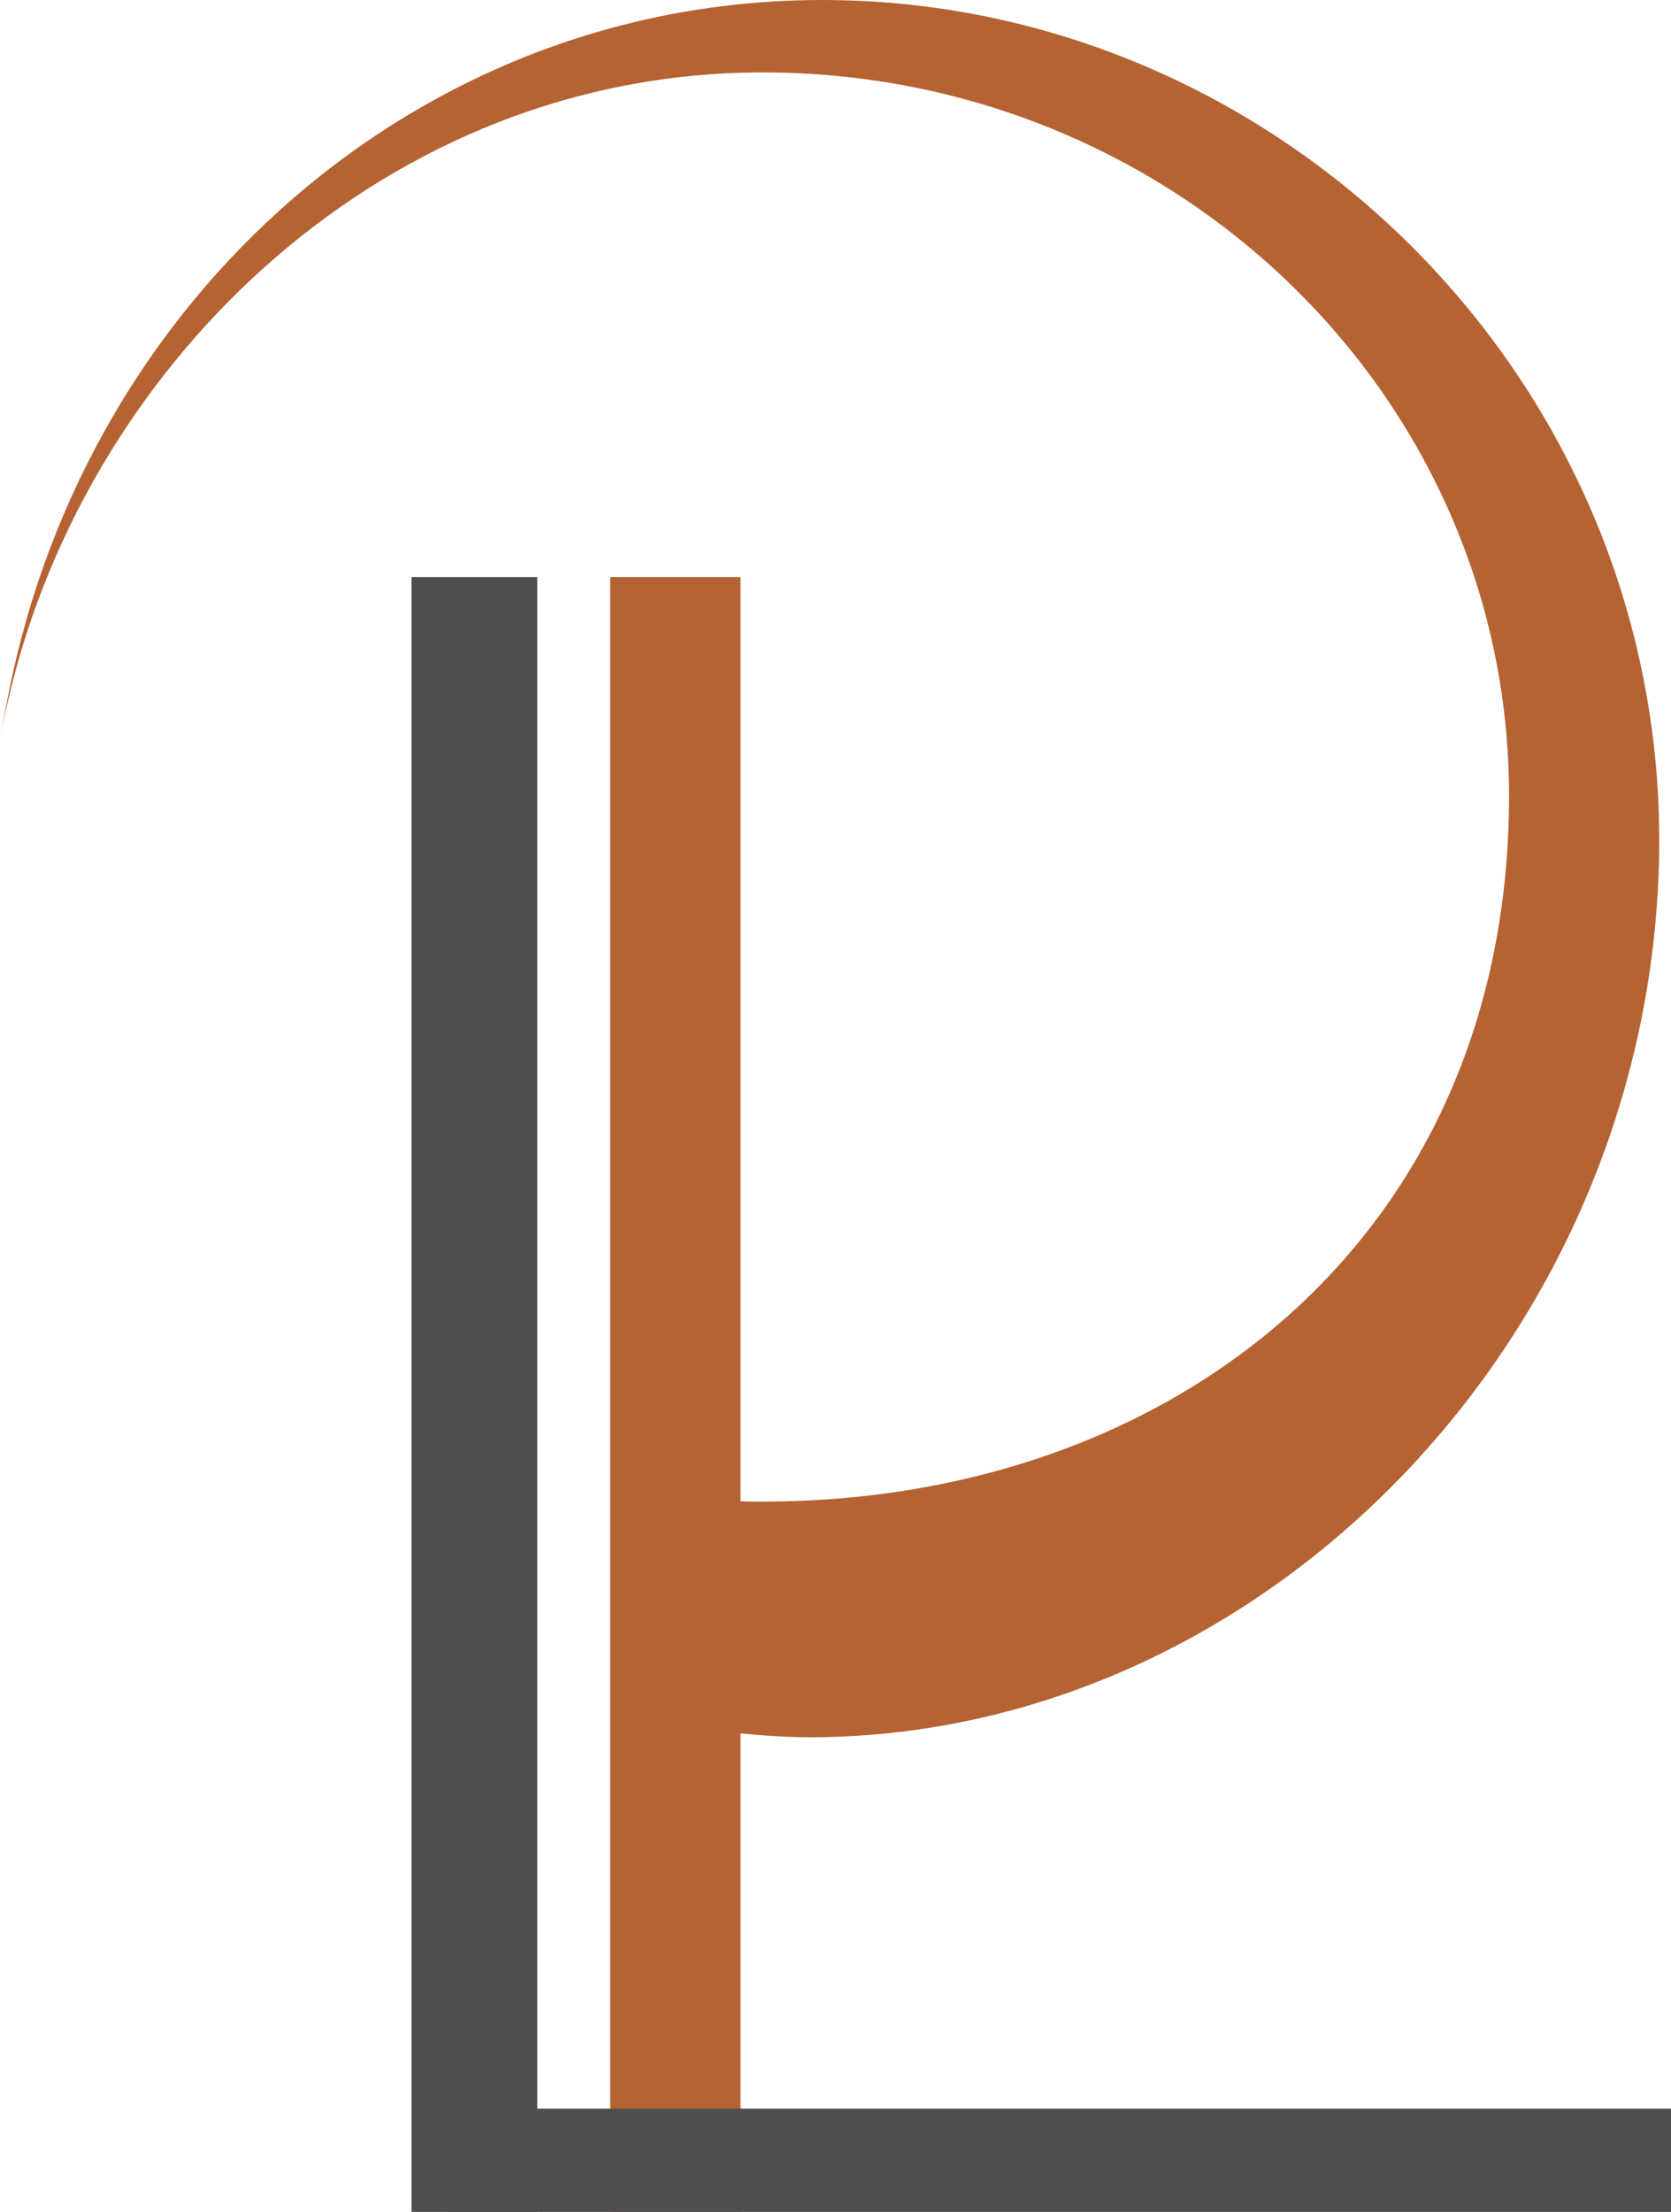
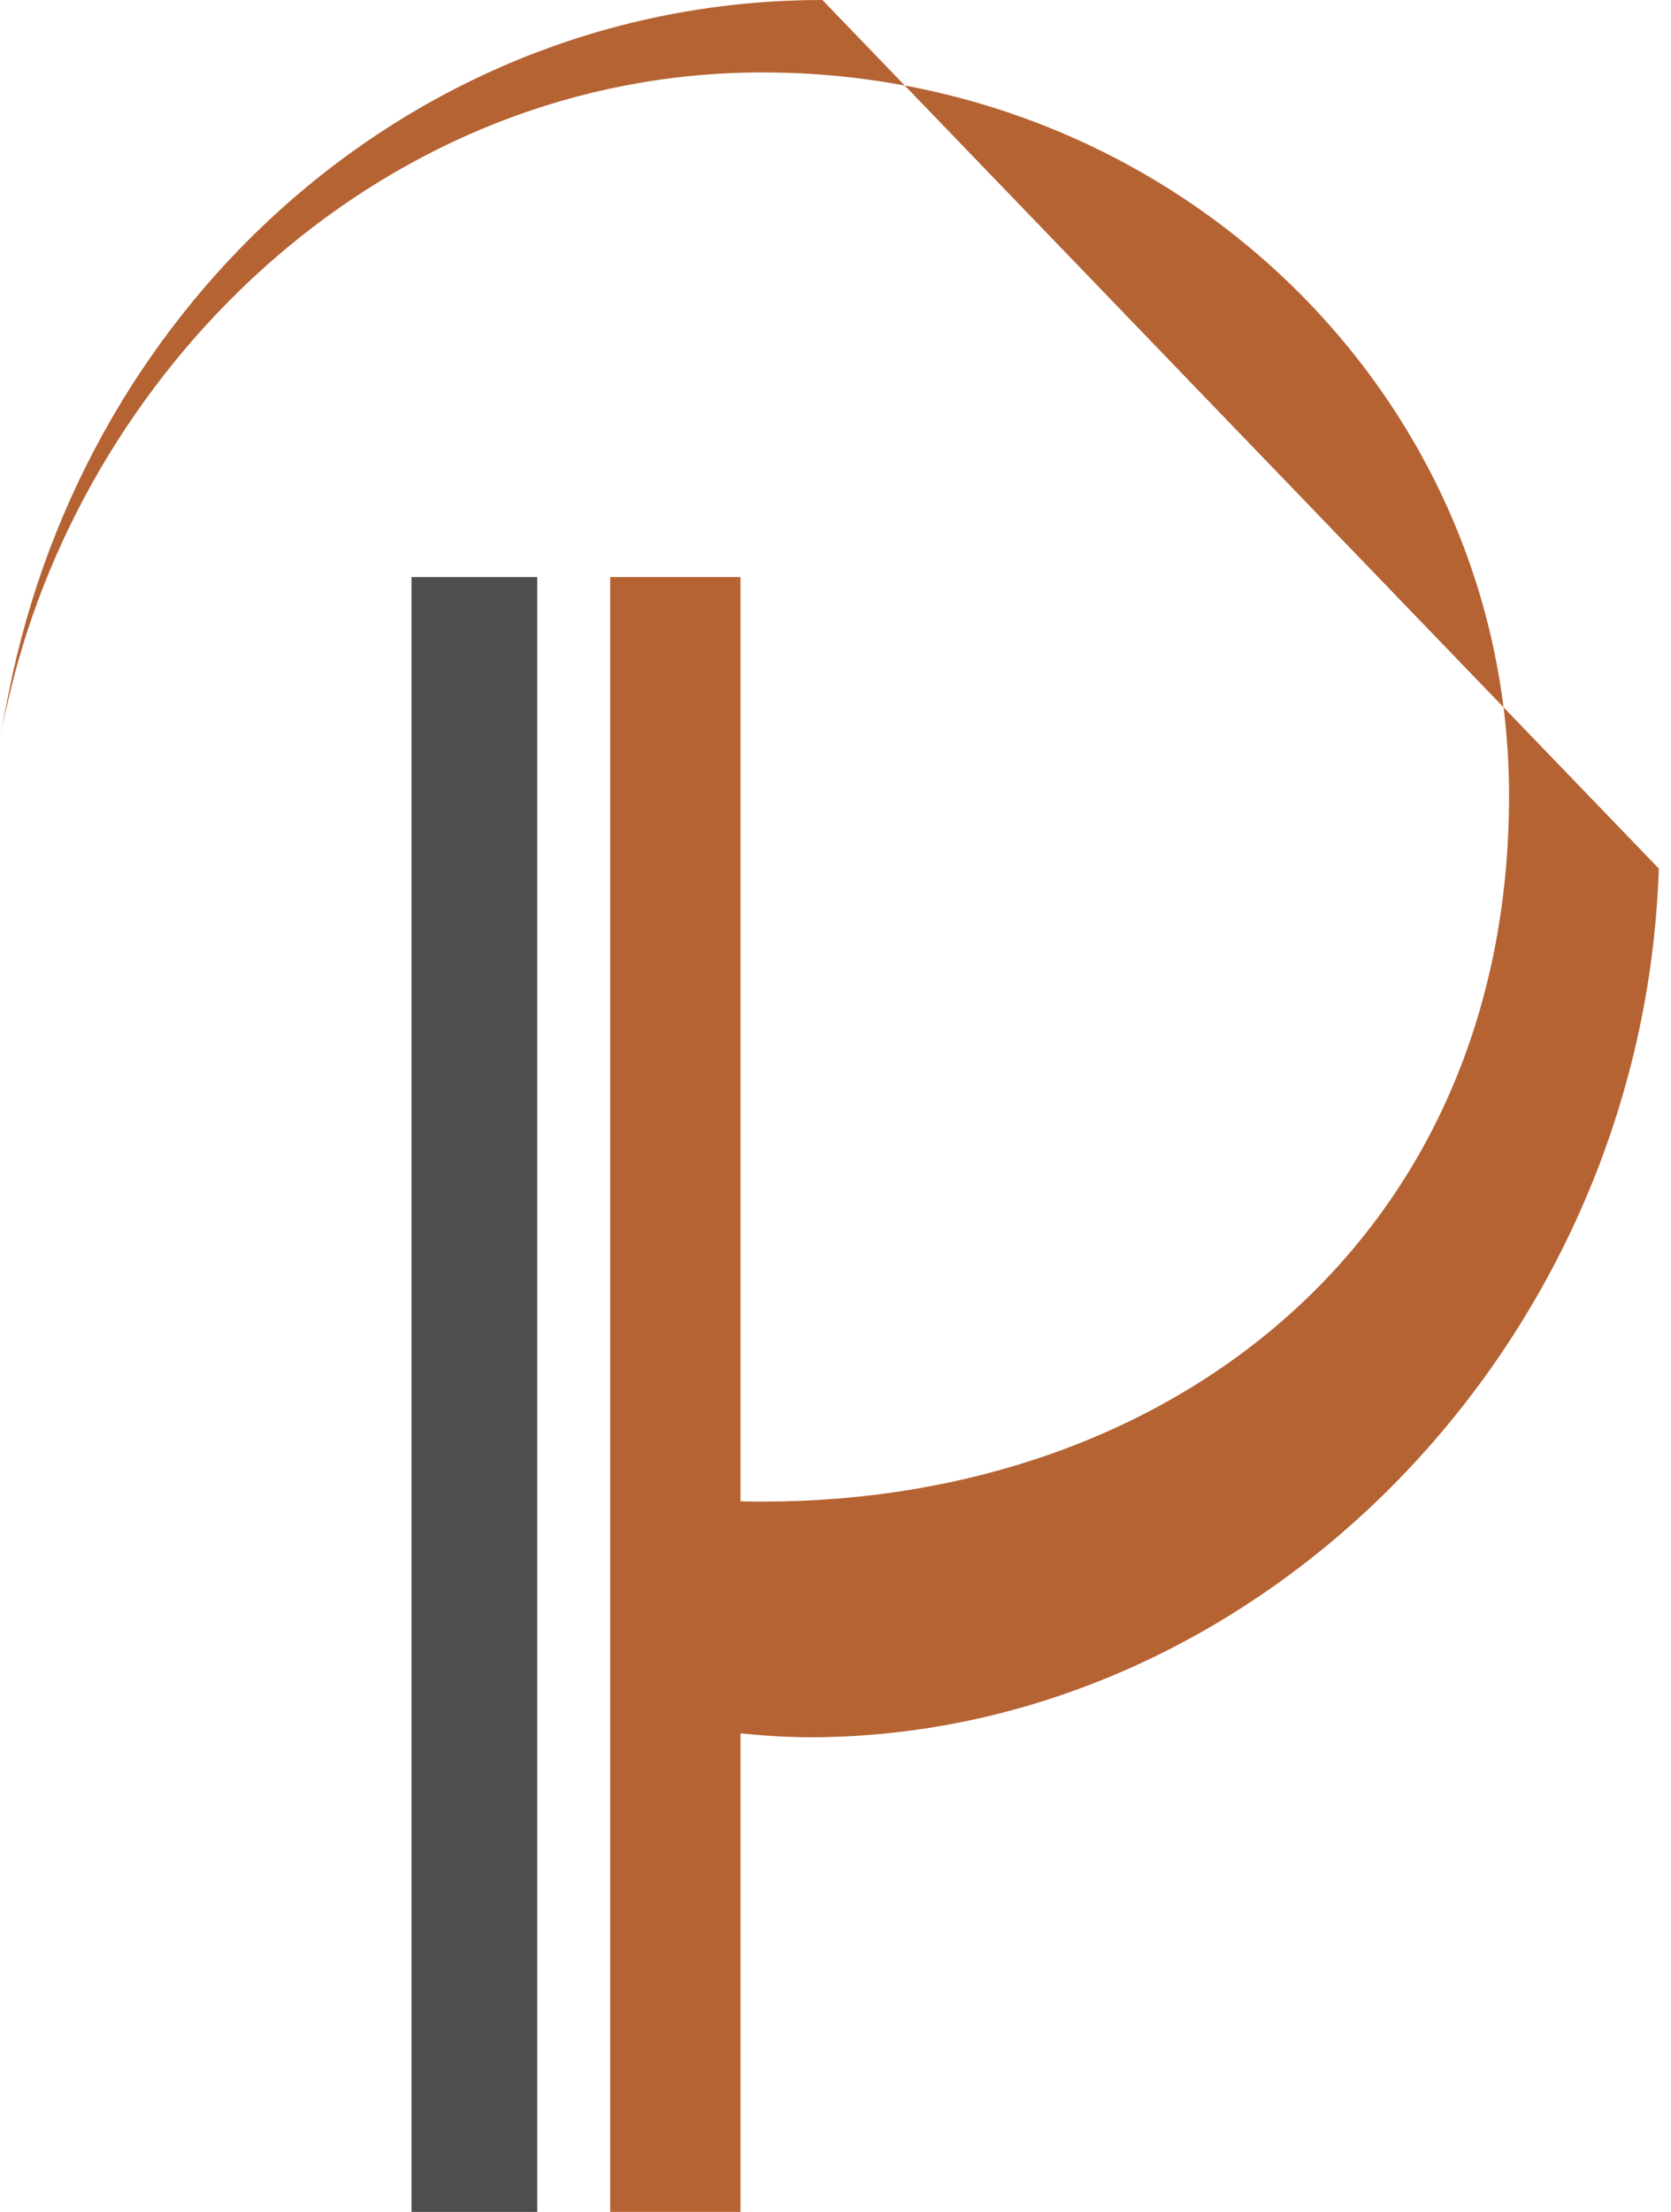
<svg xmlns="http://www.w3.org/2000/svg" version="1.1" width="194.59" height="257.47">
  <svg id="SvgjsSvg1003" data-name="Camada 2" viewBox="0 0 194.59 257.47">
    <defs>
      <style>
      .cls-1 {
        fill: #4f4e4c;
      }

      .cls-2 {
        fill: #b56333;
      }
    </style>
    </defs>
    <g id="SvgjsG1002" data-name="Layer 1">
      <g>
-         <path class="cls-2" d="M95.77,0C48.7,0,10.08,34.66,1,80.73c-1.3,6.58-1.44,6.52.2-.25C10.52,41.86,45.05,8.43,88.81,8.43c48,0,86.92,37.69,86.92,84.18,0,51.41-39.12,82.18-86.92,82.18-3.42,0-6.81-.15-10.16-.45v26.31c5.56,1.02,11.28,1.66,17.12,1.56,51.36-.88,95.61-45.92,97.4-101.11C194.99,45.3,149.56,0,95.77,0Z" />
+         <path class="cls-2" d="M95.77,0C48.7,0,10.08,34.66,1,80.73c-1.3,6.58-1.44,6.52.2-.25C10.52,41.86,45.05,8.43,88.81,8.43c48,0,86.92,37.69,86.92,84.18,0,51.41-39.12,82.18-86.92,82.18-3.42,0-6.81-.15-10.16-.45v26.31c5.56,1.02,11.28,1.66,17.12,1.56,51.36-.88,95.61-45.92,97.4-101.11Z" />
        <rect class="cls-2" x="71.06" y="67.17" width="15.17" height="190.3" />
        <g>
          <rect class="cls-1" x="47.92" y="67.17" width="14.64" height="190.3" />
-           <rect class="cls-1" x="117.36" y="180.23" width="12.02" height="142.45" transform="translate(-128.09 374.83) rotate(-90)" />
        </g>
      </g>
    </g>
  </svg>
  <style>@media (prefers-color-scheme: light) { :root { filter: none; } }
@media (prefers-color-scheme: dark) { :root { filter: none; } }
</style>
</svg>